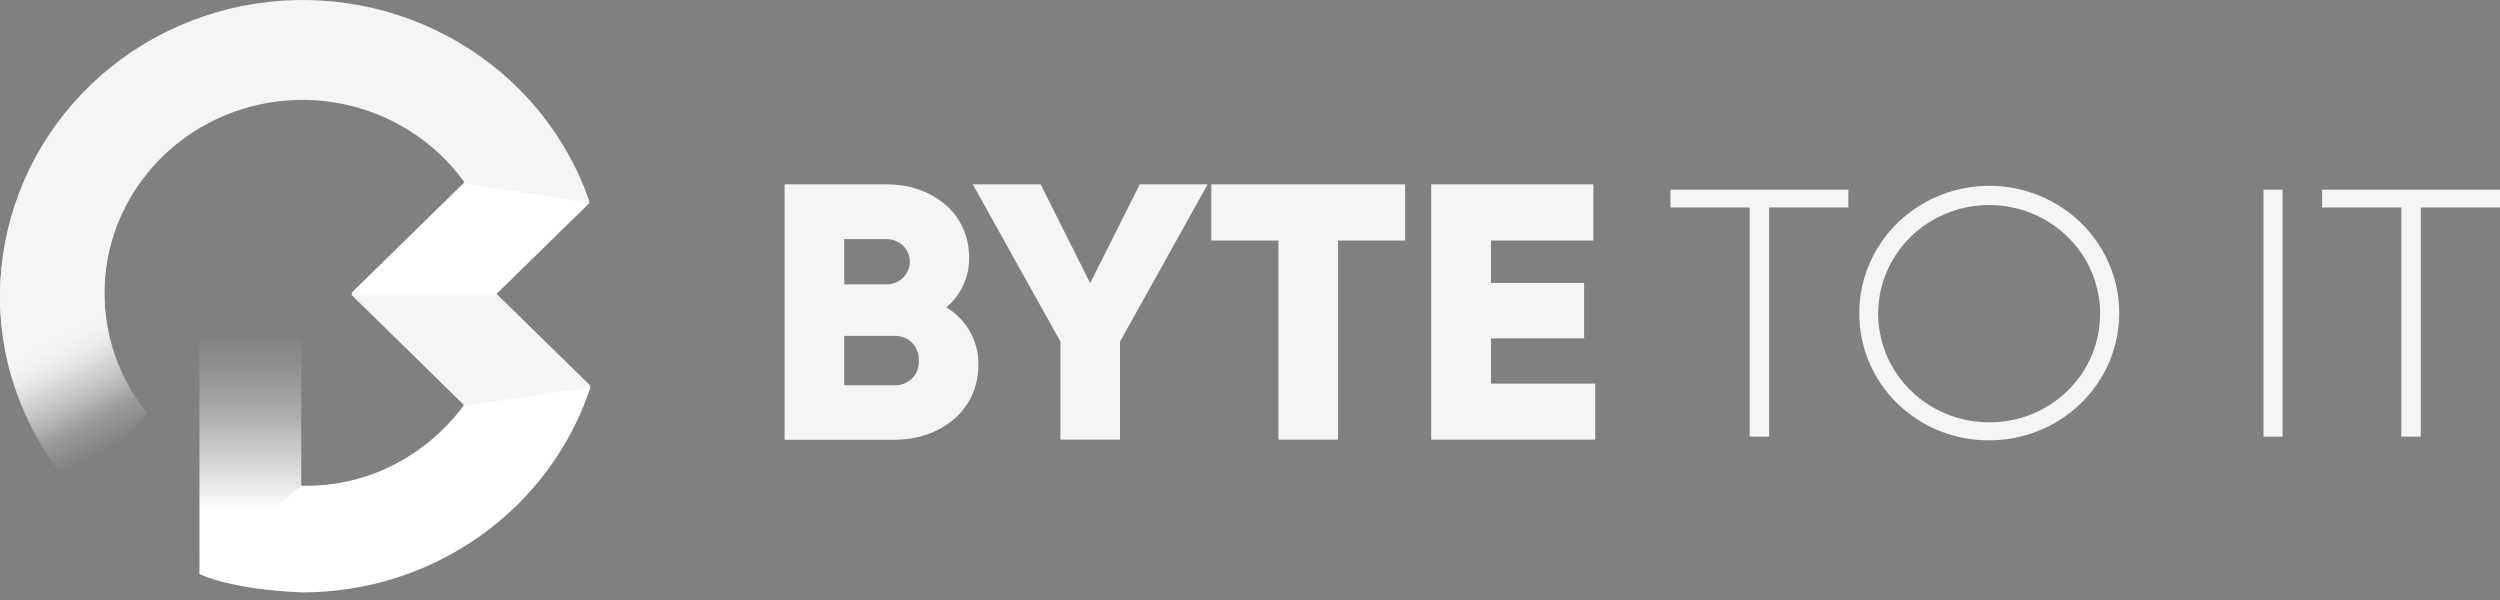
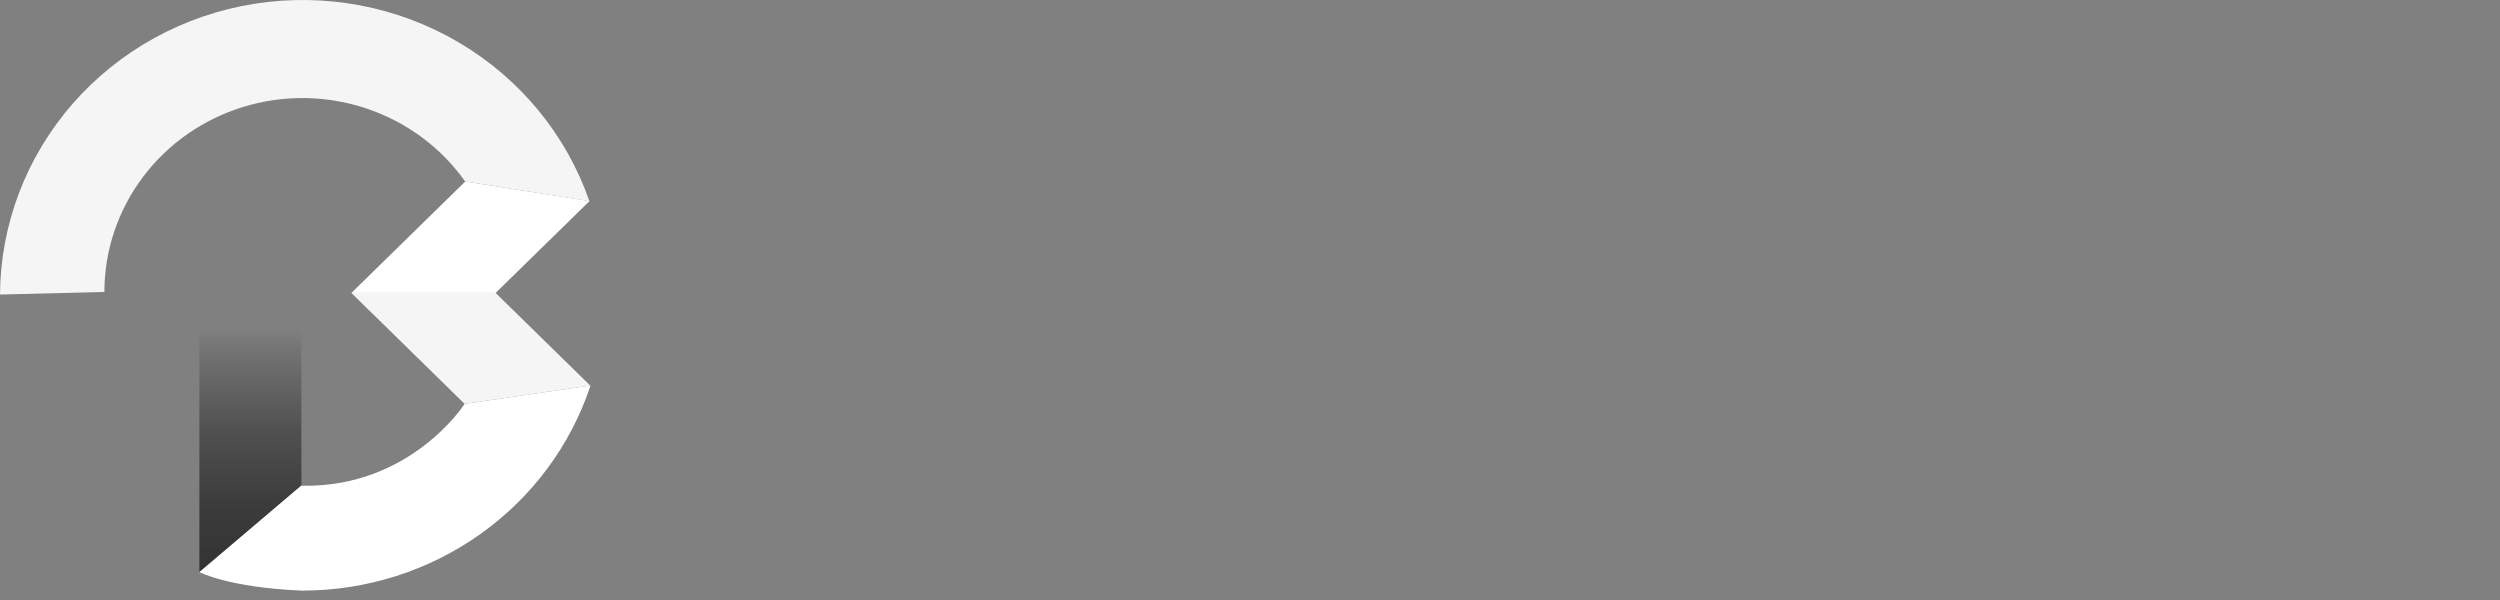
<svg xmlns="http://www.w3.org/2000/svg" width="225" height="54" viewBox="0 0 225 54" fill="none">
  <rect x="0" y="0" width="225" height="54" fill="#808080" stroke="none" />
  <path d="M27.127 26.367V43.697L27.099 43.719L17.945 51.49V26.367H27.127Z" fill="url(#paint0_linear_352_535)" />
  <path d="M53.141 34.716C51.364 40.074 47.9 44.744 43.245 48.056C38.591 51.368 32.985 53.152 27.231 53.153H27.127C20.57 52.872 17.945 51.49 17.945 51.49L27.099 43.719H27.218C37.012 43.874 41.821 36.343 41.821 36.343L53.127 34.694L53.141 34.716Z" fill="white" />
-   <path d="M53.056 18.098L45.027 25.953L44.61 26.367H31.623L41.872 16.333L53.056 18.098Z" fill="white" />
-   <path d="M9.395 26.276C9.389 30.206 10.745 34.022 13.241 37.101L7.07 44.419C2.518 39.52 -0.003 33.134 3.42968e-06 26.511" fill="url(#paint1_linear_352_535)" />
+   <path d="M53.056 18.098L45.027 25.953L44.61 26.367H31.623L41.872 16.333Z" fill="white" />
  <path d="M9.395 26.274C9.395 22.556 10.608 18.936 12.857 15.941C15.105 12.945 18.272 10.731 21.896 9.621C25.519 8.511 29.41 8.563 33.002 9.77C36.593 10.976 39.697 13.274 41.861 16.329V16.329L53.045 18.107C50.976 12.134 46.812 7.071 41.292 3.819C35.772 0.567 29.253 -0.665 22.893 0.342C16.533 1.35 10.744 4.531 6.552 9.322C2.361 14.112 0.04 20.202 0 26.51L9.395 26.274Z" fill="#F5F5F5" />
  <path d="M53.119 34.699L41.812 36.348L38.116 32.725L31.623 26.367H44.61L45.023 26.772L53.119 34.699Z" fill="#F5F5F5" />
  <g clip-path="url(#clip0_352_535)">
    <path d="M27.123 26.534V43.863L27.096 43.886L17.941 51.657V26.534H27.123Z" fill="url(#paint2_linear_352_535)" />
    <path d="M53.137 34.879C51.36 40.237 47.896 44.906 43.242 48.218C38.587 51.53 32.981 53.314 27.227 53.315H27.123C20.566 53.035 17.941 51.652 17.941 51.652L27.096 43.881H27.214C37.008 44.037 41.817 36.506 41.817 36.506L53.123 34.856L53.137 34.879Z" fill="white" />
    <path d="M53.059 18.26L45.031 26.116L44.614 26.529H31.627L41.876 16.495L53.059 18.26Z" fill="white" />
    <path d="M9.395 26.438C9.389 30.369 10.745 34.185 13.241 37.263L7.07 44.581C2.518 39.682 -0.003 33.297 3.42968e-06 26.674" fill="url(#paint3_linear_352_535)" />
    <path d="M9.395 26.441C9.395 22.723 10.608 19.103 12.857 16.108C15.105 13.112 18.272 10.898 21.896 9.788C25.519 8.678 29.41 8.73 33.002 9.937C36.593 11.143 39.697 13.441 41.861 16.495V16.495L53.045 18.274C50.976 12.3 46.812 7.238 41.292 3.986C35.772 0.733 29.253 -0.498 22.893 0.509C16.533 1.516 10.744 4.698 6.552 9.488C2.361 14.279 0.04 20.369 0 26.676L9.395 26.441Z" fill="#F5F5F5" />
    <path d="M53.123 34.865L41.816 36.514L38.12 32.891L31.627 26.534H44.614L45.027 26.938L53.123 34.865Z" fill="#F5F5F5" />
    <path d="M88.054 32.849C88.054 36.921 84.667 39.58 80.476 39.58H70.613V16.591H79.804C83.891 16.591 87.219 19.187 87.219 23.162C87.237 24.013 87.063 24.858 86.709 25.636C86.355 26.413 85.83 27.105 85.171 27.661C86.072 28.204 86.813 28.968 87.319 29.879C87.825 30.789 88.078 31.813 88.054 32.849V32.849ZM75.981 21.517V25.589H79.804C80.355 25.589 80.884 25.375 81.274 24.993C81.664 24.611 81.883 24.093 81.883 23.553C81.883 23.013 81.664 22.495 81.274 22.113C80.884 21.731 80.355 21.517 79.804 21.517H75.981ZM82.687 32.453C82.709 32.161 82.667 31.867 82.564 31.592C82.461 31.317 82.3 31.066 82.091 30.856C81.882 30.646 81.63 30.482 81.352 30.374C81.073 30.266 80.775 30.217 80.476 30.23H75.981V34.676H80.476C80.775 34.689 81.073 34.641 81.352 34.533C81.63 34.425 81.882 34.261 82.091 34.051C82.3 33.841 82.461 33.59 82.564 33.315C82.667 33.039 82.709 32.746 82.687 32.453V32.453Z" fill="#F5F5F5" />
    <path d="M100.801 30.746V39.566H95.438V30.746L87.551 16.591H93.658L98.117 25.482L102.581 16.591H108.688L100.801 30.746Z" fill="#F5F5F5" />
-     <path d="M126.465 21.65H120.426V39.566H115.059V21.65H109.02V16.591H126.465V21.65Z" fill="#F5F5F5" />
    <path d="M143.571 34.525V39.566H128.809V16.591H143.403V21.65H134.185V25.46H142.572V30.453H134.185V34.525H143.571Z" fill="#F5F5F5" />
    <path d="M166.351 18.67H159.222V39.294H157.469V18.67H150.34V17.07H166.351V18.67Z" fill="#F5F5F5" />
    <path d="M167.336 28.176C167.336 25.911 168.022 23.697 169.307 21.814C170.593 19.931 172.42 18.463 174.557 17.596C176.694 16.729 179.046 16.502 181.315 16.944C183.584 17.386 185.668 18.477 187.304 20.078C188.94 21.68 190.054 23.721 190.506 25.942C190.957 28.164 190.725 30.466 189.84 32.559C188.955 34.652 187.455 36.44 185.532 37.699C183.608 38.957 181.347 39.629 179.033 39.629C177.495 39.638 175.969 39.347 174.546 38.775C173.123 38.203 171.83 37.359 170.742 36.294C169.654 35.229 168.793 33.963 168.208 32.569C167.623 31.176 167.327 29.683 167.336 28.176V28.176ZM189.014 28.176C189.003 26.244 188.408 24.359 187.304 22.757C186.2 21.156 184.636 19.911 182.809 19.178C180.983 18.446 178.976 18.26 177.042 18.644C175.108 19.027 173.333 19.963 171.941 21.333C170.55 22.703 169.604 24.445 169.223 26.341C168.841 28.237 169.042 30.201 169.8 31.985C170.558 33.769 171.838 35.293 173.48 36.366C175.121 37.438 177.051 38.01 179.024 38.01C180.342 38.016 181.647 37.765 182.865 37.272C184.082 36.778 185.188 36.053 186.116 35.138C187.045 34.223 187.779 33.136 188.275 31.941C188.77 30.746 189.019 29.466 189.005 28.176H189.014Z" fill="#F5F5F5" />
-     <path d="M205.431 17.07V39.299H203.715V17.07H205.431Z" fill="#F5F5F5" />
    <path d="M224.998 18.67H217.869V39.294H216.121V18.67H208.992V17.07H224.998V18.67Z" fill="#F5F5F5" />
  </g>
  <defs>
    <linearGradient id="paint0_linear_352_535" x1="22.536" y1="51.49" x2="22.536" y2="26.367" gradientUnits="userSpaceOnUse">
      <stop stop-color="#333333" />
      <stop offset="0.23" stop-color="#333333" stop-opacity="0.9" />
      <stop offset="0.5" stop-color="#333333" stop-opacity="0.63" />
      <stop offset="0.79" stop-color="#333333" stop-opacity="0.17" />
      <stop offset="0.87" stop-color="#333333" stop-opacity="0" />
    </linearGradient>
    <linearGradient id="paint1_linear_352_535" x1="4.509" y1="29.388" x2="10.55" y2="40.924" gradientUnits="userSpaceOnUse">
      <stop offset="0.07" stop-color="#F5F5F5" />
      <stop offset="0.39" stop-color="#F5F5F5" stop-opacity="0.48" />
      <stop offset="0.7" stop-color="#F5F5F5" stop-opacity="0.13" />
      <stop offset="0.93" stop-color="#F5F5F5" stop-opacity="0" />
    </linearGradient>
    <linearGradient id="paint2_linear_352_535" x1="22.532" y1="51.657" x2="22.532" y2="26.534" gradientUnits="userSpaceOnUse">
      <stop stop-color="white" />
      <stop offset="0.23" stop-color="white" />
      <stop offset="0.5" stop-color="white" stop-opacity="0.63" />
      <stop offset="0.79" stop-color="white" stop-opacity="0.17" />
      <stop offset="0.87" stop-color="white" stop-opacity="0" />
    </linearGradient>
    <linearGradient id="paint3_linear_352_535" x1="4.509" y1="29.55" x2="10.55" y2="41.086" gradientUnits="userSpaceOnUse">
      <stop offset="0.07" stop-color="#F5F5F5" />
      <stop offset="0.39" stop-color="#F5F5F5" stop-opacity="0.48" />
      <stop offset="0.7" stop-color="#F5F5F5" stop-opacity="0.13" />
      <stop offset="0.93" stop-color="#F5F5F5" stop-opacity="0" />
    </linearGradient>
    <clipPath id="clip0_352_535">
-       <rect width="225" height="53.318" fill="white" />
-     </clipPath>
+       </clipPath>
  </defs>
</svg>